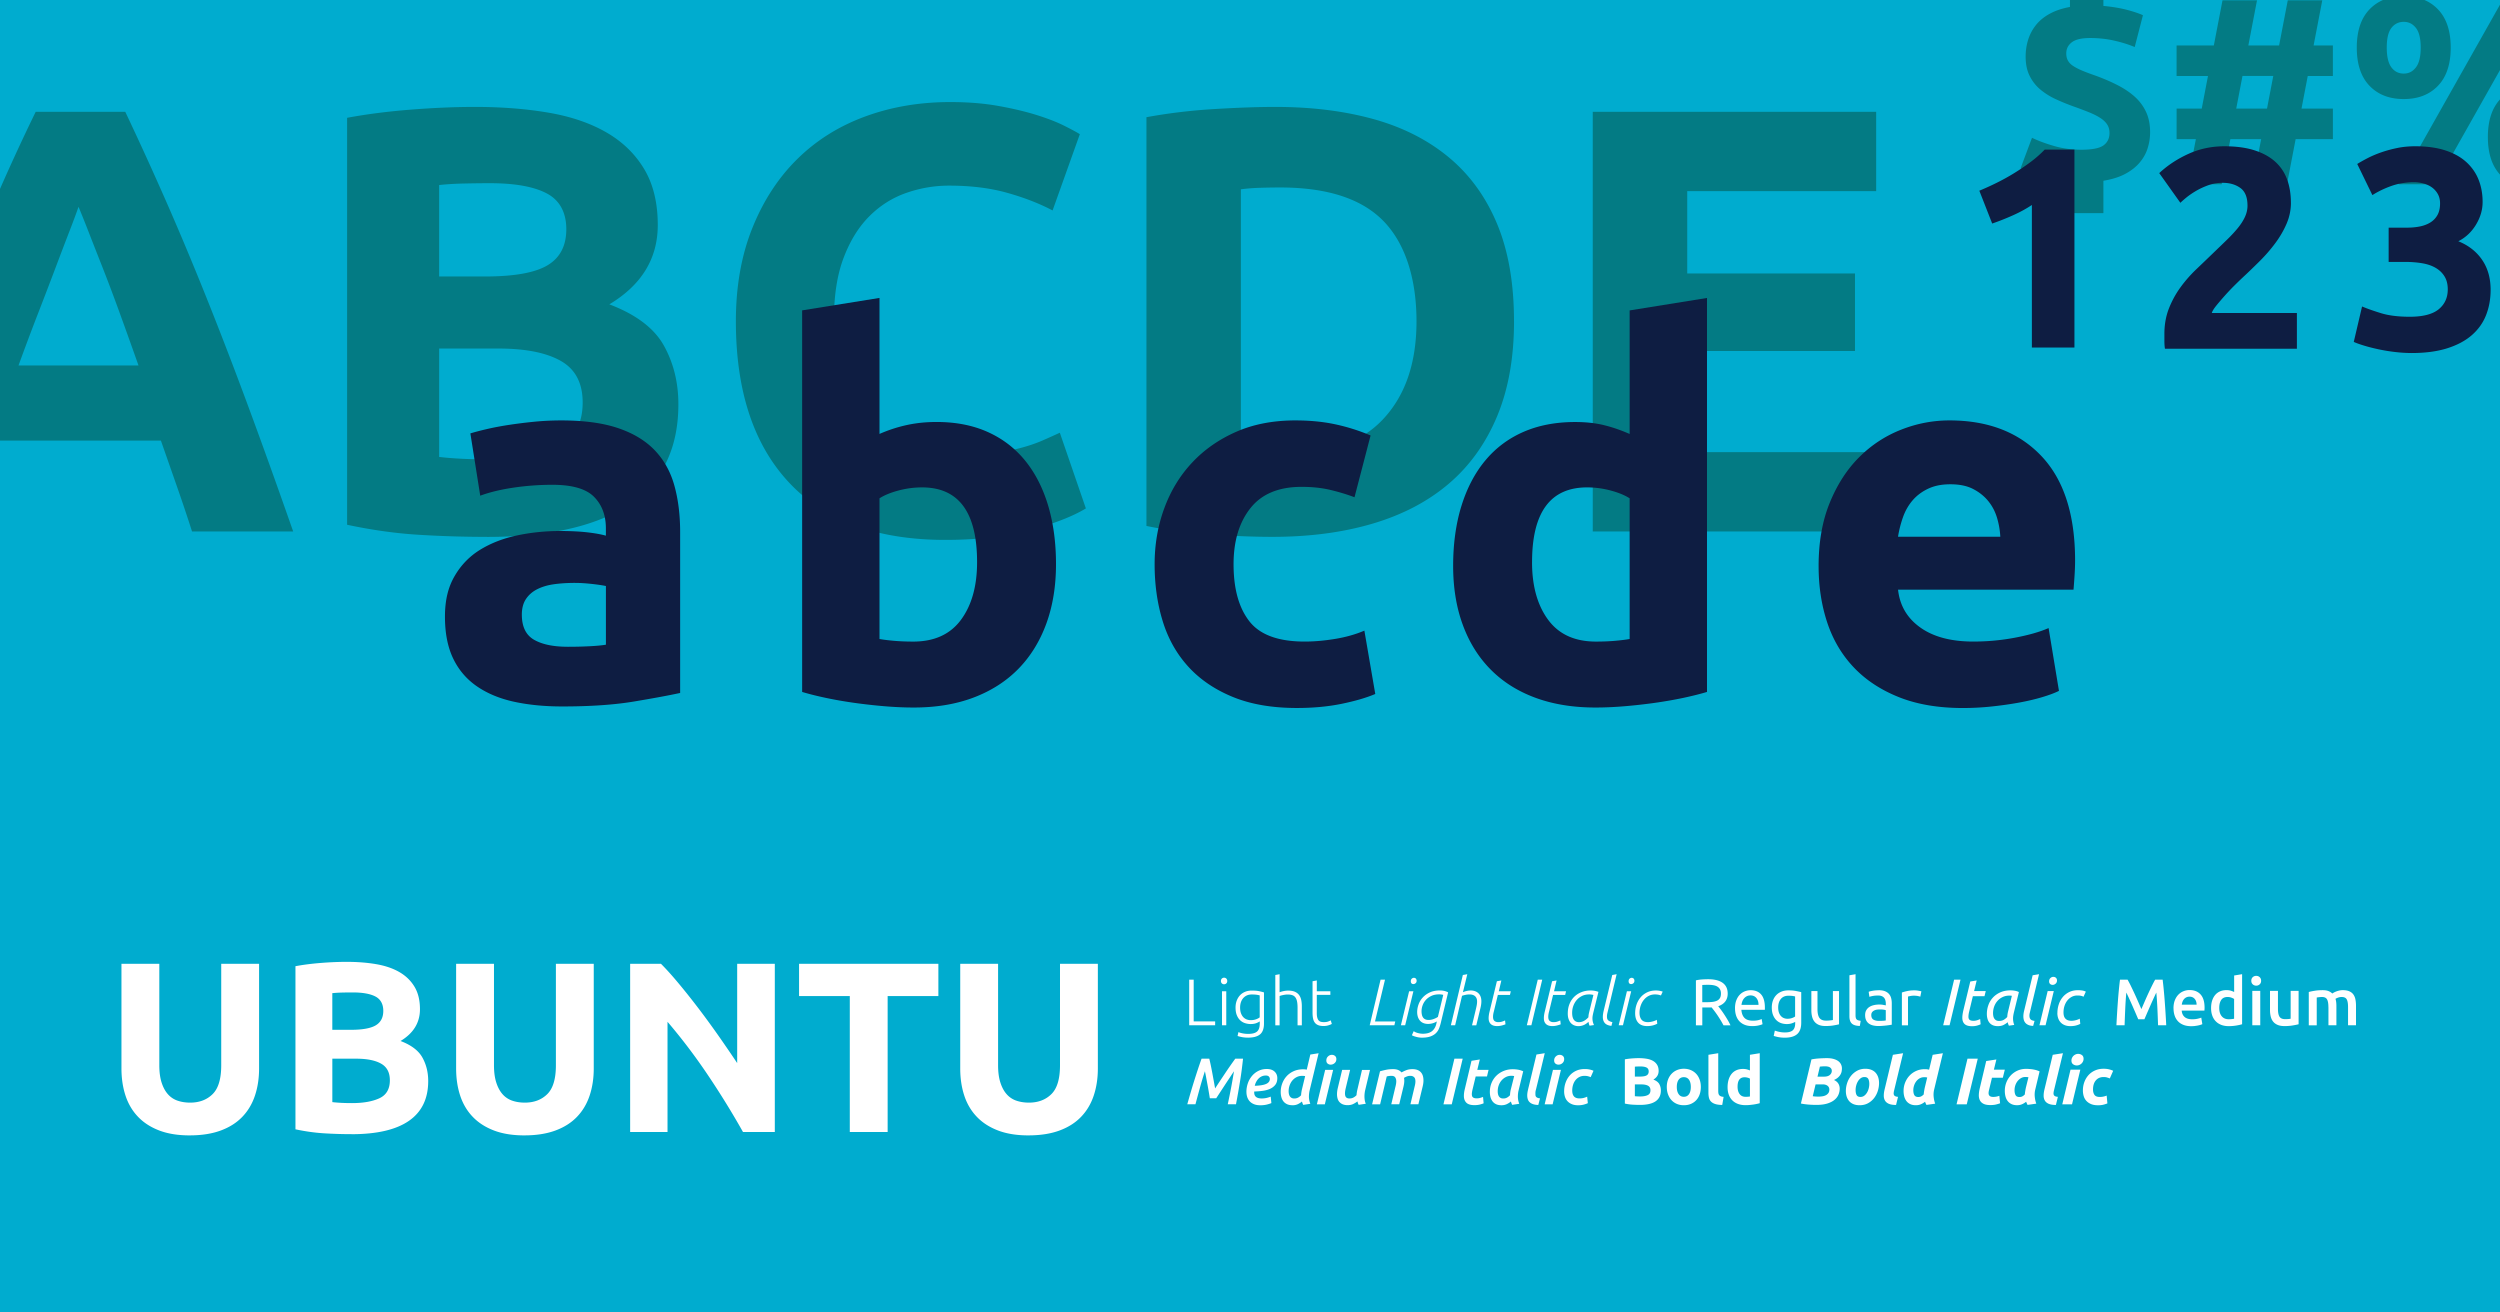
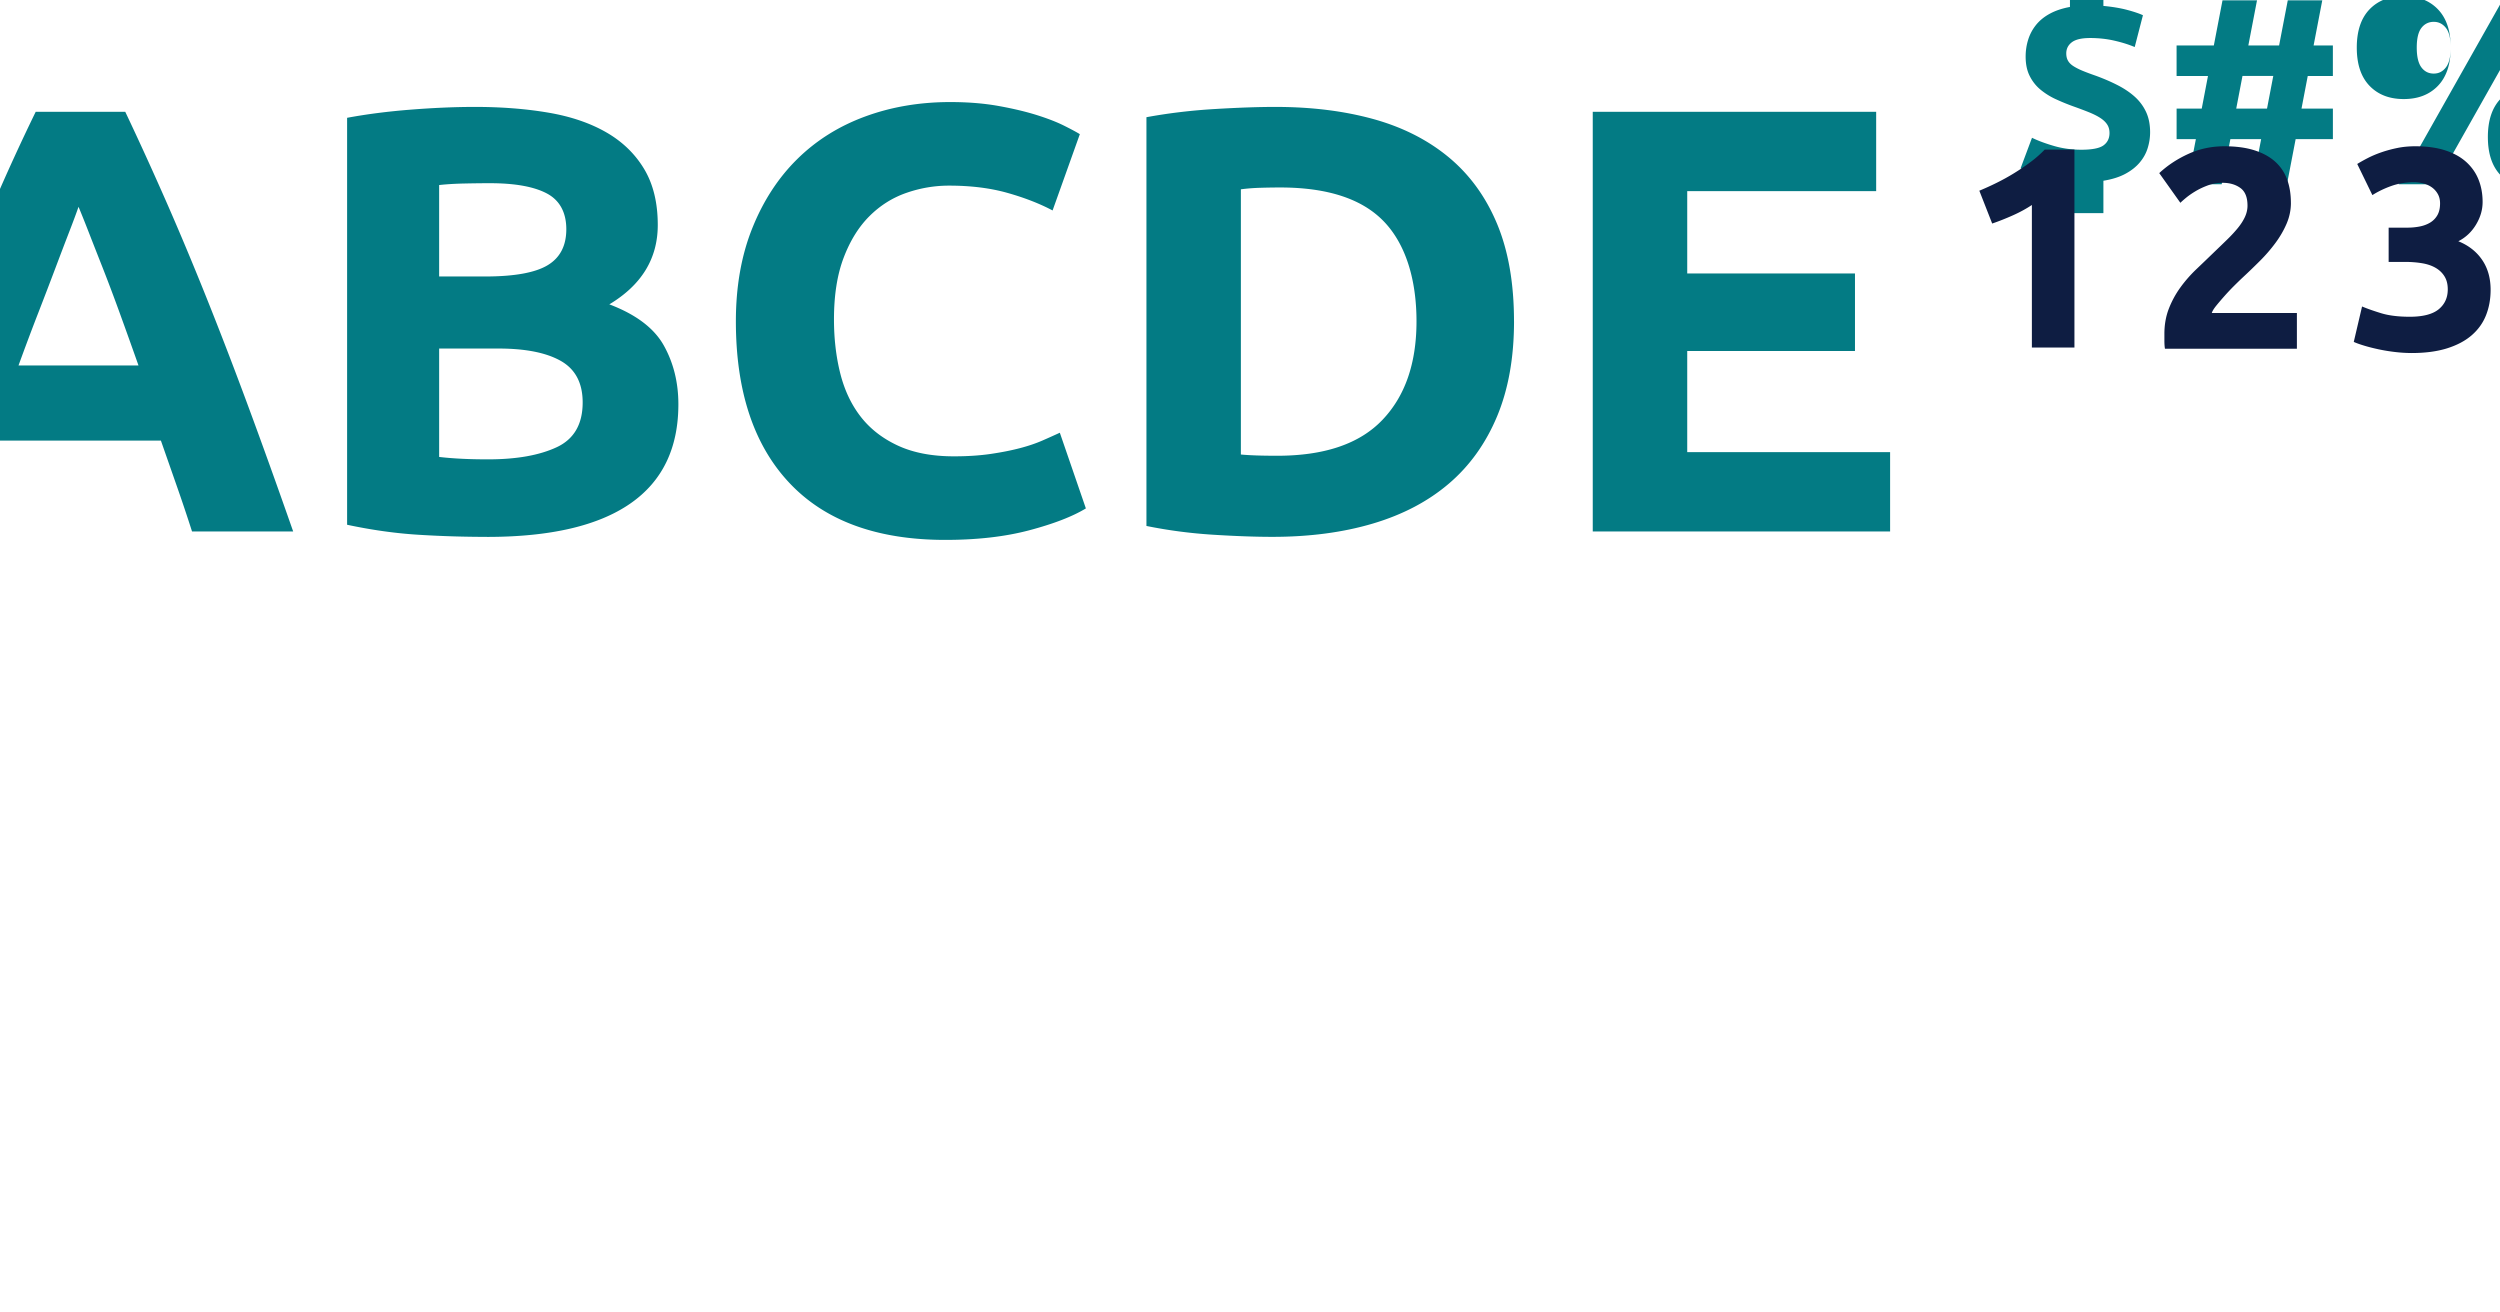
<svg xmlns="http://www.w3.org/2000/svg" viewBox="0 0 1200 630">
  <defs>
    <style>.cls-1{fill:#0e1d42}.cls-3{fill:#fff}.cls-4{mix-blend-mode:color-dodge}.cls-6{fill:#037b84}</style>
  </defs>
  <g style="isolation:isolate">
    <g id="Camada_1" data-name="Camada 1">
-       <path d="M0 0h1200v630H0z" style="fill:#00accf" />
      <path d="M91.03 544.99c-5.67 0-10.56-.8-14.68-2.39-4.12-1.59-7.51-3.8-10.19-6.64-2.68-2.83-4.66-6.21-5.94-10.14-1.28-3.92-1.92-8.25-1.92-12.99v-50.21h18.17v48.7c0 3.26.37 6.04 1.11 8.33.74 2.29 1.75 4.16 3.03 5.59a10.74 10.74 0 0 0 4.66 3.09c1.82.62 3.82.93 6 .93 4.43 0 8.02-1.36 10.78-4.08 2.76-2.72 4.14-7.34 4.14-13.86v-48.7h18.17v50.21c0 4.74-.66 9.09-1.98 13.05-1.32 3.96-3.34 7.36-6.06 10.19-2.72 2.84-6.17 5.03-10.37 6.58-4.19 1.55-9.17 2.33-14.91 2.33Zm77.7-.59c-4.43 0-8.84-.14-13.22-.41-4.39-.27-8.95-.91-13.69-1.92v-78.29c3.73-.7 7.81-1.22 12.23-1.57s8.54-.52 12.35-.52c5.13 0 9.84.37 14.16 1.11 4.31.74 8.02 2 11.12 3.79 3.11 1.79 5.53 4.14 7.28 7.05s2.62 6.51 2.62 10.78c0 6.45-3.11 11.53-9.32 15.26 5.12 1.94 8.62 4.58 10.48 7.92 1.87 3.34 2.8 7.11 2.8 11.3 0 8.47-3.09 14.84-9.26 19.11s-15.36 6.41-27.55 6.41Zm-9.21-50.09h8.85c5.59 0 9.59-.72 12-2.16 2.41-1.44 3.61-3.75 3.61-6.93s-1.24-5.55-3.73-6.87c-2.49-1.32-6.13-1.98-10.95-1.98-1.55 0-3.22.02-5.01.06-1.79.04-3.38.14-4.78.29v17.59Zm0 13.86v20.85c1.32.16 2.76.27 4.31.35 1.55.08 3.26.12 5.13.12 5.43 0 9.82-.78 13.16-2.33s5.01-4.43 5.01-8.62c0-3.73-1.4-6.39-4.2-7.98-2.79-1.59-6.8-2.39-12-2.39h-11.42Zm92.15 36.82c-5.67 0-10.56-.8-14.68-2.39-4.12-1.59-7.51-3.8-10.19-6.64-2.68-2.83-4.66-6.21-5.94-10.14-1.28-3.92-1.92-8.25-1.92-12.99v-50.21h18.17v48.7c0 3.26.37 6.04 1.11 8.33.74 2.29 1.75 4.16 3.03 5.59a10.74 10.74 0 0 0 4.66 3.09c1.82.62 3.82.93 6 .93 4.43 0 8.02-1.36 10.78-4.08 2.76-2.72 4.14-7.34 4.14-13.86v-48.7H285v50.21c0 4.74-.66 9.09-1.98 13.05-1.32 3.96-3.34 7.36-6.06 10.19-2.72 2.84-6.17 5.03-10.37 6.58-4.19 1.55-9.17 2.33-14.91 2.33Zm104.97-1.63c-5.2-9.24-10.83-18.37-16.89-27.38-6.06-9.01-12.5-17.51-19.34-25.51v52.89h-17.94v-80.73h14.8c2.56 2.56 5.4 5.71 8.5 9.44 3.11 3.73 6.27 7.71 9.5 11.94 3.22 4.23 6.42 8.62 9.61 13.16 3.18 4.54 6.17 8.91 8.97 13.11v-47.65h18.06v80.73h-15.26Zm93.78-80.74v15.49h-24.35v65.24H407.9v-65.24h-24.35v-15.49h66.87Zm43.22 82.37c-5.67 0-10.56-.8-14.68-2.39-4.12-1.59-7.51-3.8-10.19-6.64-2.68-2.83-4.66-6.21-5.94-10.14-1.28-3.92-1.92-8.25-1.92-12.99v-50.21h18.17v48.7c0 3.26.37 6.04 1.11 8.33.74 2.29 1.75 4.16 3.03 5.59a10.74 10.74 0 0 0 4.66 3.09c1.82.62 3.82.93 6 .93 4.43 0 8.02-1.36 10.78-4.08 2.76-2.72 4.14-7.34 4.14-13.86v-48.7h18.17v50.21c0 4.74-.66 9.09-1.98 13.05-1.32 3.96-3.34 7.36-6.06 10.19-2.72 2.84-6.17 5.03-10.37 6.58-4.19 1.55-9.17 2.33-14.91 2.33Z" class="cls-3" />
      <path d="M92.17 255.08c-2.24-7-4.65-14.19-7.23-21.56-2.58-7.38-5.15-14.72-7.71-22.04H-1.44c-2.54 7.35-5.1 14.71-7.65 22.1-2.56 7.38-4.94 14.56-7.14 21.51h-47.09c7.58-21.7 14.77-41.76 21.57-60.17 6.8-18.41 13.46-35.75 19.97-52.03s12.93-31.73 19.24-46.36a1030.35 1030.35 0 0 1 19.68-42.87h42.98c6.62 13.95 13.14 28.25 19.57 42.87 6.42 14.63 12.9 30.08 19.42 46.36 6.52 16.28 13.19 33.62 20 52.03 6.81 18.41 14.02 38.47 21.61 60.17H92.15ZM37.69 99.28c-1.01 2.92-2.49 6.91-4.44 11.94-1.95 5.04-4.16 10.85-6.65 17.45s-5.27 13.87-8.35 21.8c-3.08 7.93-6.2 16.26-9.37 24.96h57.6c-3.08-8.73-6.07-17.08-8.96-25.04s-5.64-15.24-8.23-21.84c-2.6-6.6-4.88-12.41-6.84-17.44-1.96-5.03-3.55-8.97-4.75-11.83ZM233.75 257.7c-11.05 0-22.05-.34-32.99-1.02-10.95-.68-22.34-2.28-34.15-4.8V56.55c9.3-1.74 19.48-3.05 30.52-3.92 11.05-.87 21.31-1.31 30.81-1.31 12.79 0 24.56.92 35.32 2.76 10.76 1.84 20.01 4.99 27.76 9.45 7.75 4.46 13.81 10.32 18.17 17.59 4.36 7.27 6.54 16.23 6.54 26.89 0 16.09-7.75 28.78-23.25 38.08 12.79 4.85 21.51 11.44 26.16 19.77 4.65 8.33 6.98 17.73 6.98 28.2 0 21.12-7.7 37.02-23.11 47.67-15.41 10.66-38.32 15.99-68.74 15.99Zm-22.96-124.99h22.09c13.95 0 23.93-1.79 29.94-5.38 6-3.58 9.01-9.35 9.01-17.3s-3.1-13.85-9.3-17.15c-6.2-3.29-15.31-4.94-27.32-4.94-3.88 0-8.04.05-12.5.15-4.46.1-8.43.34-11.92.73v43.89Zm0 34.59v52.03c3.29.39 6.88.68 10.75.87 3.87.2 8.14.29 12.79.29 13.56 0 24.51-1.93 32.85-5.81 8.33-3.87 12.5-11.05 12.5-21.51 0-9.3-3.49-15.94-10.46-19.91-6.98-3.97-16.96-5.96-29.94-5.96h-28.49Zm243 91.85c-32.75 0-57.7-9.11-74.85-27.32-17.15-18.21-25.72-44.08-25.72-77.61 0-16.66 2.62-31.54 7.85-44.62 5.23-13.08 12.4-24.13 21.51-33.14 9.11-9.01 19.96-15.84 32.56-20.49 12.59-4.65 26.26-6.98 40.98-6.98 8.53 0 16.28.63 23.25 1.89 6.98 1.26 13.08 2.72 18.31 4.36 5.23 1.65 9.59 3.34 13.08 5.09 3.49 1.74 6 3.1 7.56 4.07l-13.08 36.62c-6.2-3.29-13.42-6.1-21.66-8.43S466 89.1 455.53 89.1c-6.98 0-13.81 1.16-20.49 3.49-6.69 2.33-12.6 6.06-17.73 11.19-5.14 5.14-9.26 11.77-12.35 19.91-3.1 8.14-4.65 18.02-4.65 29.65 0 9.3 1.02 17.98 3.05 26.02 2.04 8.04 5.33 14.97 9.88 20.78 4.55 5.81 10.51 10.42 17.88 13.81 7.36 3.39 16.28 5.09 26.74 5.09 6.59 0 12.5-.39 17.73-1.16 5.23-.77 9.88-1.69 13.95-2.76 4.07-1.06 7.65-2.28 10.75-3.63 3.1-1.35 5.91-2.62 8.43-3.78l12.5 36.33c-6.39 3.88-15.41 7.37-27.03 10.46-11.63 3.1-25.1 4.65-40.4 4.65Zm272.94-104.93c0 17.44-2.72 32.66-8.14 45.64-5.43 12.98-13.13 23.74-23.11 32.26-9.98 8.53-22.14 14.92-36.48 19.18-14.34 4.26-30.43 6.39-48.25 6.39-8.14 0-17.64-.34-28.49-1.02-10.85-.68-21.51-2.08-31.97-4.21V56.26c10.46-1.93 21.36-3.24 32.7-3.92 11.34-.68 21.07-1.02 29.21-1.02 17.25 0 32.89 1.94 46.94 5.81 14.05 3.88 26.11 9.98 36.19 18.31 10.07 8.33 17.83 18.99 23.25 31.97 5.42 12.98 8.14 28.59 8.14 46.8Zm-131.1 63.95c2.13.2 4.6.34 7.41.44 2.81.1 6.15.15 10.03.15 22.67 0 39.48-5.71 50.43-17.15 10.95-11.43 16.42-27.22 16.42-47.38s-5.23-37.11-15.7-47.96c-10.46-10.85-27.03-16.28-49.71-16.28-3.1 0-6.3.05-9.59.15-3.3.1-6.39.34-9.3.73v127.31Zm168.89 36.91V53.65h136.04v38.08h-90.69v39.53h80.52v37.21h-80.52v48.54h97.38v38.08H764.53Z" class="cls-6" />
      <g class="cls-4">
-         <path d="M269.41 201.8c10.96 0 20.1 1.25 27.41 3.74 7.31 2.49 13.16 6.07 17.57 10.71 4.4 4.65 7.51 10.3 9.34 16.94 1.83 6.65 2.74 14.04 2.74 22.18v77.25c-5.32 1.16-12.71 2.53-22.18 4.11-9.47 1.58-20.93 2.37-34.39 2.37-8.47 0-16.16-.75-23.05-2.24-6.9-1.5-12.83-3.94-17.82-7.35-4.98-3.4-8.81-7.85-11.46-13.33-2.66-5.48-3.99-12.21-3.99-20.18s1.53-14.12 4.61-19.44c3.07-5.31 7.18-9.55 12.33-12.71 5.15-3.15 11.05-5.44 17.69-6.85 6.64-1.41 13.54-2.12 20.68-2.12 4.82 0 9.1.21 12.83.62 3.74.42 6.77.96 9.1 1.62v-3.49c0-6.31-1.91-11.38-5.73-15.2-3.82-3.82-10.47-5.73-19.94-5.73-6.31 0-12.54.46-18.69 1.37-6.15.91-11.46 2.2-15.95 3.86l-4.73-29.9c2.16-.66 4.86-1.37 8.1-2.12s6.77-1.41 10.59-1.99c3.82-.58 7.85-1.08 12.08-1.5 4.24-.41 8.51-.62 12.83-.62Zm2.99 108.65c3.65 0 7.14-.08 10.47-.25 3.32-.16 5.98-.41 7.97-.75v-28.16c-1.5-.33-3.74-.66-6.73-1-2.99-.33-5.73-.5-8.22-.5-3.49 0-6.77.21-9.84.62-3.08.42-5.77 1.21-8.1 2.37-2.33 1.16-4.15 2.74-5.48 4.73-1.33 1.99-1.99 4.49-1.99 7.48 0 5.82 1.95 9.84 5.86 12.09 3.9 2.24 9.26 3.36 16.07 3.36Zm234.48-39.62c0 10.47-1.54 19.93-4.61 28.41-3.08 8.47-7.52 15.7-13.33 21.68-5.82 5.98-12.96 10.59-21.43 13.83-8.47 3.24-18.11 4.86-28.91 4.86-4.49 0-9.18-.21-14.08-.62-4.9-.42-9.72-.96-14.45-1.62-4.73-.67-9.26-1.45-13.58-2.37-4.32-.91-8.14-1.87-11.46-2.87V148.98l37.13-5.98v65.29a69.45 69.45 0 0 1 12.96-4.24c4.49-1 9.3-1.5 14.45-1.5 9.3 0 17.52 1.62 24.67 4.86 7.14 3.24 13.12 7.85 17.94 13.83 4.82 5.98 8.47 13.17 10.96 21.55 2.49 8.39 3.74 17.73 3.74 28.03Zm-37.88-1c0-23.92-8.81-35.88-26.41-35.88-3.82 0-7.6.5-11.34 1.5s-6.77 2.24-9.09 3.74v67.53c1.83.33 4.15.62 6.98.87 2.82.25 5.9.37 9.22.37 10.13 0 17.77-3.49 22.92-10.47 5.15-6.98 7.72-16.2 7.72-27.66Zm85.22 1c0-9.47 1.53-18.4 4.61-26.79 3.07-8.39 7.51-15.7 13.33-21.93 5.81-6.23 12.87-11.17 21.18-14.83 8.3-3.65 17.77-5.48 28.41-5.48 6.98 0 13.37.62 19.19 1.87a93.4 93.4 0 0 1 16.94 5.36l-7.72 29.65c-3.49-1.33-7.31-2.49-11.46-3.49-4.15-1-8.81-1.5-13.95-1.5-10.96 0-19.15 3.41-24.54 10.22-5.4 6.81-8.1 15.78-8.1 26.91 0 11.8 2.53 20.93 7.6 27.41s13.91 9.72 26.54 9.72c4.49 0 9.3-.41 14.45-1.25 5.15-.83 9.88-2.16 14.2-3.99l5.23 30.4c-4.32 1.83-9.72 3.4-16.2 4.73-6.48 1.33-13.62 1.99-21.43 1.99-11.96 0-22.26-1.79-30.9-5.36-8.64-3.57-15.74-8.43-21.31-14.58-5.57-6.14-9.64-13.41-12.21-21.8-2.58-8.39-3.86-17.48-3.86-27.29Zm265.14 61.3c-3.33 1-7.14 1.95-11.46 2.87-4.32.91-8.85 1.7-13.58 2.37-4.73.66-9.55 1.2-14.45 1.62-4.9.41-9.59.62-14.08.62-10.8 0-20.43-1.58-28.91-4.73s-15.62-7.68-21.43-13.58c-5.82-5.89-10.26-13.04-13.33-21.43-3.08-8.39-4.61-17.82-4.61-28.28s1.33-20.22 3.99-28.78c2.66-8.55 6.48-15.82 11.46-21.8s11.09-10.55 18.32-13.71c7.23-3.15 15.49-4.73 24.79-4.73 5.15 0 9.76.5 13.83 1.5s8.18 2.41 12.33 4.24V149l37.13-5.98v189.13Zm-83.98-62.3c0 11.46 2.57 20.68 7.72 27.66s12.79 10.47 22.93 10.47c3.32 0 6.39-.12 9.22-.37 2.82-.25 5.15-.54 6.98-.87v-67.53c-2.33-1.5-5.36-2.74-9.09-3.74-3.74-1-7.52-1.5-11.34-1.5-17.61 0-26.41 11.96-26.41 35.88Zm137.55 2c0-11.63 1.78-21.8 5.36-30.53 3.57-8.72 8.26-15.99 14.08-21.8 5.81-5.81 12.5-10.22 20.06-13.21 7.56-2.99 15.32-4.49 23.3-4.49 18.6 0 33.3 5.69 44.11 17.07 10.8 11.38 16.2 28.12 16.2 50.21 0 2.16-.09 4.53-.25 7.1-.17 2.58-.33 4.86-.5 6.85h-84.23c.83 7.64 4.4 13.71 10.71 18.19 6.31 4.49 14.78 6.73 25.42 6.73 6.81 0 13.5-.62 20.06-1.87 6.56-1.25 11.92-2.78 16.07-4.61l4.98 30.15c-1.99 1-4.65 1.99-7.97 2.99-3.33 1-7.02 1.87-11.09 2.62s-8.43 1.37-13.08 1.87-9.31.75-13.95.75c-11.8 0-22.05-1.74-30.77-5.23-8.72-3.49-15.95-8.26-21.68-14.33-5.73-6.06-9.97-13.25-12.71-21.55s-4.11-17.28-4.11-26.91Zm87.22-14.21c-.17-3.15-.71-6.23-1.62-9.22-.91-2.99-2.33-5.65-4.24-7.97-1.91-2.32-4.32-4.24-7.23-5.73-2.91-1.5-6.52-2.24-10.84-2.24s-7.72.71-10.71 2.12c-2.99 1.41-5.48 3.28-7.48 5.61-1.99 2.33-3.53 5.03-4.61 8.1a53.526 53.526 0 0 0-2.37 9.34h49.09Z" class="cls-1" />
-       </g>
-       <path d="M993.57 87.16c-6.2-.51-11.23-1.46-15.09-2.87-3.87-1.4-6.73-2.57-8.6-3.5l5.48-14.65c2.97 1.44 6.52 2.76 10.64 3.95 4.12 1.19 8.47 1.78 13.05 1.78 5.18 0 8.72-.7 10.64-2.1 1.91-1.4 2.87-3.38 2.87-5.92 0-1.61-.38-2.99-1.15-4.14-.76-1.15-1.87-2.19-3.31-3.12-1.44-.93-3.27-1.85-5.48-2.74-2.21-.89-4.76-1.85-7.64-2.87-2.8-1.02-5.54-2.14-8.22-3.38a33.476 33.476 0 0 1-7.26-4.52c-2.17-1.78-3.91-3.97-5.22-6.56-1.32-2.59-1.97-5.71-1.97-9.36 0-2.8.4-5.5 1.21-8.09.81-2.59 2.06-4.95 3.76-7.07 1.7-2.12 3.9-3.93 6.62-5.41s5.94-2.57 9.68-3.25v-13.76h16.05V2.84c4.41.43 8.22 1.06 11.4 1.91 3.18.85 5.71 1.7 7.58 2.55l-3.95 15.28c-2.8-1.19-6.05-2.21-9.74-3.06-3.69-.85-7.58-1.27-11.65-1.27s-7 .68-8.79 2.04c-1.78 1.36-2.67 3.14-2.67 5.35 0 1.36.27 2.53.83 3.5.55.98 1.42 1.85 2.61 2.61 1.19.76 2.65 1.51 4.39 2.23 1.74.72 3.84 1.51 6.3 2.36 3.74 1.36 7.2 2.85 10.38 4.47 3.18 1.62 5.94 3.46 8.28 5.54 2.33 2.08 4.16 4.52 5.48 7.32 1.32 2.8 1.97 6.07 1.97 9.8 0 2.55-.38 5.07-1.15 7.57-.76 2.5-2.04 4.82-3.82 6.94-1.78 2.12-4.1 3.95-6.94 5.47-2.85 1.53-6.35 2.63-10.51 3.31v15.54h-16.05V87.14Zm85.63-65.34h14.77l4.16-21.65h16.56l-4.16 21.65h9.25v14.65h-12.06l-3 15.67h15.07v14.65h-17.88l-4.16 21.65h-16.56l4.16-21.65h-14.77l-4.16 21.65h-16.56l4.16-21.65h-9.25V52.14h12.06l3-15.67h-15.07V21.82h17.88L1066.8.17h16.56l-4.16 21.65Zm-5.81 30.31h14.78l3-15.67h-14.78l-3 15.67Zm102.95-29.29c0 7.98-2.04 14.1-6.11 18.34-4.08 4.25-9.55 6.37-16.43 6.37s-12.35-2.12-16.43-6.37c-4.08-4.24-6.11-10.36-6.11-18.34s2.04-14.09 6.11-18.34c4.08-4.24 9.55-6.37 16.43-6.37s12.35 2.12 16.43 6.37 6.11 10.36 6.11 18.34Zm-14.4 0c0-4.33-.76-7.47-2.29-9.43-1.53-1.95-3.48-2.93-5.86-2.93s-4.44.98-5.92 2.93c-1.49 1.95-2.23 5.09-2.23 9.43s.74 7.49 2.23 9.49 3.46 2.99 5.92 2.99 4.33-1 5.86-2.99c1.53-1.99 2.29-5.16 2.29-9.49ZM1201.17.17h17.7l-49.8 88.27h-17.7l49.8-88.27Zm38.09 65.59c0 7.98-2.04 14.1-6.11 18.34-4.08 4.25-9.55 6.37-16.43 6.37s-12.35-2.12-16.43-6.37c-4.08-4.24-6.11-10.36-6.11-18.34s2.04-14.09 6.11-18.34c4.08-4.24 9.55-6.37 16.43-6.37s12.35 2.12 16.43 6.37 6.11 10.36 6.11 18.34Zm-14.4 0c0-4.33-.76-7.47-2.29-9.43-1.53-1.95-3.48-2.93-5.86-2.93s-4.44.98-5.92 2.93c-1.49 1.95-2.23 5.09-2.23 9.43s.74 7.49 2.23 9.49c1.48 2 3.46 2.99 5.92 2.99s4.33-1 5.86-2.99c1.53-1.99 2.29-5.16 2.29-9.49Z" class="cls-6" />
+         </g>
+       <path d="M993.57 87.16c-6.2-.51-11.23-1.46-15.09-2.87-3.87-1.4-6.73-2.57-8.6-3.5l5.48-14.65c2.97 1.44 6.52 2.76 10.64 3.95 4.12 1.19 8.47 1.78 13.05 1.78 5.18 0 8.72-.7 10.64-2.1 1.91-1.4 2.87-3.38 2.87-5.92 0-1.61-.38-2.99-1.15-4.14-.76-1.15-1.87-2.19-3.31-3.12-1.44-.93-3.27-1.85-5.48-2.74-2.21-.89-4.76-1.85-7.64-2.87-2.8-1.02-5.54-2.14-8.22-3.38a33.476 33.476 0 0 1-7.26-4.52c-2.17-1.78-3.91-3.97-5.22-6.56-1.32-2.59-1.97-5.71-1.97-9.36 0-2.8.4-5.5 1.21-8.09.81-2.59 2.06-4.95 3.76-7.07 1.7-2.12 3.9-3.93 6.62-5.41s5.94-2.57 9.68-3.25v-13.76h16.05V2.84c4.41.43 8.22 1.06 11.4 1.91 3.18.85 5.71 1.7 7.58 2.55l-3.95 15.28c-2.8-1.19-6.05-2.21-9.74-3.06-3.69-.85-7.58-1.27-11.65-1.27s-7 .68-8.79 2.04c-1.78 1.36-2.67 3.14-2.67 5.35 0 1.36.27 2.53.83 3.5.55.98 1.42 1.85 2.61 2.61 1.19.76 2.65 1.51 4.39 2.23 1.74.72 3.84 1.51 6.3 2.36 3.74 1.36 7.2 2.85 10.38 4.47 3.18 1.62 5.94 3.46 8.28 5.54 2.33 2.08 4.16 4.52 5.48 7.32 1.32 2.8 1.97 6.07 1.97 9.8 0 2.55-.38 5.07-1.15 7.57-.76 2.5-2.04 4.82-3.82 6.94-1.78 2.12-4.1 3.95-6.94 5.47-2.85 1.53-6.35 2.63-10.51 3.31v15.54h-16.05V87.14Zm85.63-65.34h14.77l4.16-21.65h16.56l-4.16 21.65h9.25v14.65h-12.06l-3 15.67h15.07v14.65h-17.88l-4.16 21.65h-16.56l4.16-21.65h-14.77l-4.16 21.65h-16.56l4.16-21.65h-9.25V52.14h12.06l3-15.67h-15.07V21.82h17.88L1066.8.17h16.56l-4.16 21.65Zm-5.81 30.31h14.78l3-15.67h-14.78l-3 15.67Zm102.95-29.29c0 7.98-2.04 14.1-6.11 18.34-4.08 4.25-9.55 6.37-16.43 6.37s-12.35-2.12-16.43-6.37c-4.08-4.24-6.11-10.36-6.11-18.34s2.04-14.09 6.11-18.34c4.08-4.24 9.55-6.37 16.43-6.37s12.35 2.12 16.43 6.37 6.11 10.36 6.11 18.34Zc0-4.33-.76-7.47-2.29-9.43-1.53-1.95-3.48-2.93-5.86-2.93s-4.44.98-5.92 2.93c-1.49 1.95-2.23 5.09-2.23 9.43s.74 7.49 2.23 9.49 3.46 2.99 5.92 2.99 4.33-1 5.86-2.99c1.53-1.99 2.29-5.16 2.29-9.49ZM1201.17.17h17.7l-49.8 88.27h-17.7l49.8-88.27Zm38.09 65.59c0 7.98-2.04 14.1-6.11 18.34-4.08 4.25-9.55 6.37-16.43 6.37s-12.35-2.12-16.43-6.37c-4.08-4.24-6.11-10.36-6.11-18.34s2.04-14.09 6.11-18.34c4.08-4.24 9.55-6.37 16.43-6.37s12.35 2.12 16.43 6.37 6.11 10.36 6.11 18.34Zm-14.4 0c0-4.33-.76-7.47-2.29-9.43-1.53-1.95-3.48-2.93-5.86-2.93s-4.44.98-5.92 2.93c-1.49 1.95-2.23 5.09-2.23 9.43s.74 7.49 2.23 9.49c1.48 2 3.46 2.99 5.92 2.99s4.33-1 5.86-2.99c1.53-1.99 2.29-5.16 2.29-9.49Z" class="cls-6" />
      <g class="cls-4">
        <path d="M950.08 91.54c2.65-1.1 5.42-2.35 8.29-3.77 2.88-1.42 5.69-2.97 8.43-4.66 2.74-1.69 5.37-3.47 7.88-5.35a54.92 54.92 0 0 0 6.79-5.96h14.26v95H975.3V98.39c-2.74 1.83-5.8 3.5-9.18 5-3.38 1.51-6.67 2.81-9.87 3.91l-6.17-15.76Zm149.56 5.79c0 3.47-.69 6.81-2.06 10.01s-3.15 6.28-5.35 9.25a75.518 75.518 0 0 1-7.4 8.57c-2.74 2.74-5.44 5.35-8.09 7.81-1.37 1.28-2.86 2.72-4.46 4.32s-3.13 3.22-4.59 4.87-2.77 3.18-3.91 4.59c-1.14 1.42-1.85 2.58-2.12 3.5h40.85v17.14h-63.33c-.18-1-.27-2.28-.27-3.84v-3.29c0-4.39.71-8.41 2.12-12.06 1.42-3.65 3.27-7.06 5.55-10.21 2.28-3.15 4.87-6.1 7.75-8.84s5.73-5.48 8.57-8.23c2.19-2.1 4.25-4.09 6.17-5.96s3.61-3.7 5.07-5.48c1.46-1.78 2.6-3.56 3.43-5.35.82-1.78 1.23-3.59 1.23-5.41 0-4.02-1.14-6.85-3.43-8.5-2.29-1.65-5.12-2.47-8.5-2.47-2.47 0-4.78.39-6.92 1.17-2.15.78-4.11 1.69-5.9 2.74-1.78 1.05-3.31 2.1-4.59 3.15-1.28 1.05-2.24 1.9-2.88 2.54l-10.14-14.26c4.02-3.75 8.71-6.83 14.05-9.25 5.35-2.42 11.08-3.63 17.2-3.63 5.57 0 10.37.64 14.39 1.92 4.02 1.28 7.33 3.08 9.94 5.41 2.6 2.33 4.52 5.16 5.76 8.5 1.23 3.34 1.85 7.11 1.85 11.31Zm57.85 72.12c-2.47 0-5.07-.16-7.81-.48-2.74-.32-5.39-.75-7.95-1.3-2.56-.55-4.89-1.14-6.99-1.78-2.1-.64-3.75-1.23-4.93-1.78l3.98-17c2.38 1.01 5.41 2.08 9.12 3.22 3.7 1.14 8.29 1.71 13.78 1.71 6.31 0 10.92-1.19 13.85-3.56 2.92-2.38 4.39-5.57 4.39-9.6 0-2.47-.53-4.55-1.58-6.24-1.05-1.69-2.49-3.06-4.32-4.11-1.83-1.05-4-1.78-6.51-2.19-2.51-.41-5.19-.62-8.02-.62h-7.95v-16.45h9.05c2.01 0 3.95-.18 5.83-.55 1.87-.36 3.54-.98 5-1.85a9.795 9.795 0 0 0 3.5-3.56c.87-1.51 1.3-3.4 1.3-5.69 0-1.74-.37-3.24-1.1-4.52a9.816 9.816 0 0 0-2.81-3.15c-1.14-.82-2.47-1.44-3.97-1.85-1.51-.41-3.04-.62-4.59-.62-3.93 0-7.56.6-10.9 1.78-3.34 1.19-6.37 2.65-9.12 4.39l-7.27-14.94c1.46-.91 3.17-1.87 5.14-2.88 1.96-1 4.13-1.92 6.51-2.74 2.38-.82 4.91-1.51 7.61-2.06 2.69-.55 5.55-.82 8.57-.82 5.57 0 10.4.66 14.46 1.99 4.07 1.32 7.42 3.19 10.08 5.61 2.65 2.42 4.61 5.25 5.89 8.49 1.28 3.24 1.92 6.78 1.92 10.61s-1.05 7.37-3.15 10.88c-2.1 3.51-4.93 6.18-8.5 8.01 4.94 2.01 8.75 5.01 11.45 8.99 2.7 3.98 4.04 8.76 4.04 14.34 0 4.39-.73 8.44-2.19 12.15-1.46 3.71-3.75 6.91-6.85 9.61-3.11 2.7-7.06 4.8-11.86 6.31-4.8 1.51-10.49 2.26-17.07 2.26Z" class="cls-1" />
      </g>
-       <path d="M583.27 490.28v1.86h-12.45v-21.9h2.15v20.04h10.3Zm5.81-19.41c0 .48-.15.87-.44 1.15s-.65.43-1.07.43-.78-.14-1.08-.43-.44-.67-.44-1.15.15-.87.44-1.15.65-.43 1.08-.43.78.14 1.07.43.44.67.44 1.15Zm-.47 21.27h-2.05V475.8h2.05v16.34Zm16.08-1.89c-.13.11-.32.23-.57.36-.25.14-.56.28-.93.43-.37.15-.79.27-1.26.36-.47.09-1.01.14-1.6.14-.95 0-1.86-.15-2.75-.44-.89-.29-1.66-.76-2.32-1.39-.66-.63-1.2-1.45-1.6-2.45-.4-1-.6-2.22-.6-3.65 0-1.16.18-2.23.54-3.22.36-.99.87-1.85 1.53-2.58s1.47-1.3 2.43-1.71 2.04-.62 3.24-.62c1.52 0 2.73.1 3.65.3.92.2 1.67.4 2.26.58v14.92c0 2.44-.63 4.19-1.9 5.23-1.26 1.04-3.17 1.56-5.72 1.56-1.05 0-2.01-.08-2.86-.24-.85-.16-1.58-.34-2.2-.55l.41-1.86c.51.23 1.2.43 2.07.6.87.17 1.75.25 2.64.25 1.94 0 3.34-.37 4.22-1.12.87-.75 1.31-2.03 1.31-3.84v-1.07Zm-.03-12.46c-.36-.11-.82-.21-1.39-.3s-1.38-.14-2.43-.14c-.88 0-1.67.15-2.35.46-.68.31-1.27.74-1.75 1.3-.49.56-.85 1.22-1.11 1.99-.25.77-.38 1.62-.38 2.54 0 1.07.15 2 .44 2.77.29.77.68 1.4 1.15 1.88.47.48 1.02.84 1.63 1.06.61.22 1.23.33 1.86.33.93 0 1.77-.14 2.54-.41.77-.27 1.36-.59 1.79-.95V477.8Zm7.49 14.35V468l2.05-.38v8.66c.67-.25 1.36-.45 2.05-.58.7-.14 1.39-.21 2.09-.21 1.26 0 2.32.18 3.16.54.84.36 1.52.87 2.02 1.53s.86 1.46 1.06 2.39c.2.93.3 1.95.3 3.07v9.13h-2.05v-8.47c0-1.16-.08-2.14-.24-2.94-.16-.8-.42-1.45-.79-1.96a3.04 3.04 0 0 0-1.47-1.09c-.61-.22-1.38-.33-2.31-.33-.36 0-.74.03-1.15.09s-.8.13-1.15.21c-.36.07-.68.15-.96.24-.28.08-.47.15-.55.19v14.06h-2.05Zm19.91-16.34h6.51v1.74h-6.51v8.69c0 .93.08 1.68.24 2.26.16.58.38 1.03.68 1.34.29.32.65.53 1.07.63.42.11.88.16 1.39.16.86 0 1.56-.1 2.09-.3.53-.2.94-.38 1.23-.55l.51 1.71c-.3.19-.81.41-1.55.65-.74.24-1.54.36-2.4.36-1.01 0-1.86-.13-2.54-.4s-1.23-.66-1.64-1.2c-.41-.54-.7-1.21-.87-2.01-.17-.8-.25-1.75-.25-2.84V471l2.05-.38v5.18Zm30.6-5.56h2.14l-4.8 20.07h9.71l-.41 1.83h-11.84l5.21-21.9Zm13.72 5.56h2.05l-3.95 16.34h-2.05l3.95-16.34Zm.81-4.77c0-.55.15-.96.46-1.25.3-.28.64-.43 1-.43.42 0 .75.13.98.4.23.26.35.61.35 1.03 0 .51-.17.9-.5 1.17-.34.27-.67.41-1.01.41-.42 0-.74-.12-.95-.36-.21-.24-.32-.56-.32-.96Zm1.42 23.93c.44.36 1.08.65 1.91.88.83.23 1.66.35 2.48.35 1.94 0 3.43-.44 4.47-1.33 1.04-.88 1.72-2.14 2.04-3.76l.16-.82c-.63.4-1.31.7-2.02.9-.72.2-1.43.3-2.15.3-.91 0-1.69-.15-2.36-.44-.66-.29-1.21-.7-1.63-1.22a5.35 5.35 0 0 1-.95-1.8c-.21-.68-.32-1.42-.32-2.2 0-1.2.22-2.42.65-3.65s1.1-2.35 2.01-3.35c.91-1 2.04-1.82 3.4-2.45 1.36-.63 2.98-.95 4.85-.95.76 0 1.47.08 2.15.24.67.16 1.28.38 1.8.68l-3.54 14.73c-.21.88-.49 1.75-.82 2.59a6.56 6.56 0 0 1-1.49 2.24c-.65.65-1.52 1.18-2.61 1.58-1.08.4-2.48.6-4.19.6-.34 0-.72-.03-1.14-.08-.42-.05-.85-.13-1.28-.24-.43-.11-.85-.23-1.25-.36-.4-.14-.76-.3-1.07-.49l.88-1.96Zm14.16-17.42c-.67-.17-1.33-.25-1.96-.25-1.45 0-2.71.25-3.78.76-1.06.51-1.94 1.15-2.64 1.94-.7.79-1.21 1.66-1.55 2.62-.34.96-.5 1.88-.5 2.77 0 .57.05 1.11.16 1.63.11.52.28.96.54 1.34s.6.68 1.04.9c.44.22 1.01.33 1.7.33s1.46-.13 2.22-.4c.77-.26 1.5-.62 2.19-1.06l2.57-10.59Zm5.69 14.6h-2.05l5.75-24.14 2.14-.38-2.09 8.63c1.33-.55 2.58-.82 3.76-.82.72 0 1.38.11 1.99.32.61.21 1.15.53 1.61.95.46.42.83.95 1.09 1.6.26.64.4 1.41.4 2.29 0 .55-.04 1.11-.13 1.69-.08.58-.2 1.16-.35 1.75l-1.96 8.12h-2.05l1.74-7.27c.17-.7.33-1.4.47-2.12.15-.72.22-1.4.22-2.05s-.1-1.16-.3-1.6c-.2-.43-.46-.78-.79-1.04s-.71-.45-1.15-.57c-.44-.12-.91-.17-1.39-.17-.61 0-1.23.06-1.85.19-.62.13-1.21.28-1.75.47l-3.31 14.16ZM718.51 471l2.14-.38-1.22 5.18h5.76l-.41 1.77h-5.81l-1.93 8c-.11.38-.2.79-.27 1.22-.07.43-.11.86-.11 1.28 0 .95.23 1.61.7 1.99.46.38 1.05.57 1.75.57s1.26-.07 1.76-.22 1.02-.35 1.57-.6l.19 1.86c-.57.23-1.21.43-1.92.6-.71.17-1.41.25-2.11.25-.55 0-1.07-.06-1.55-.19-.49-.13-.91-.34-1.28-.63s-.67-.68-.89-1.17c-.22-.48-.33-1.1-.33-1.83 0-.91.15-1.95.44-3.13L718.5 471Zm19.62-.76h2.14l-5.21 21.9h-2.18l5.25-21.9Zm6.89.76 2.14-.38-1.22 5.18h5.76l-.41 1.77h-5.81l-1.93 8c-.11.38-.2.79-.27 1.22-.07.43-.11.86-.11 1.28 0 .95.23 1.61.7 1.99.46.38 1.05.57 1.75.57s1.26-.07 1.76-.22 1.02-.35 1.57-.6l.19 1.86c-.57.23-1.21.43-1.92.6-.71.17-1.41.25-2.11.25-.55 0-1.07-.06-1.55-.19-.49-.13-.91-.34-1.28-.63s-.67-.68-.89-1.17c-.22-.48-.33-1.1-.33-1.83 0-.91.15-1.95.44-3.13l3.51-14.57Zm17.99 21.33a4.39 4.39 0 0 1-.33-.87c-.09-.33-.16-.66-.2-1-.74.72-1.51 1.24-2.33 1.58-.81.34-1.65.51-2.52.51-.68 0-1.32-.12-1.93-.35s-1.15-.59-1.62-1.07c-.46-.48-.84-1.11-1.12-1.88-.29-.77-.43-1.68-.43-2.73 0-1.69.27-3.21.82-4.58.55-1.37 1.31-2.53 2.29-3.49.98-.96 2.14-1.7 3.48-2.23 1.34-.53 2.8-.79 4.38-.79 1.31 0 2.56.22 3.76.66l-2.43 9.83c-.13.53-.23 1.02-.32 1.49a7.514 7.514 0 0 0 .03 2.94c.11.5.29 1.06.57 1.67l-2.11.32Zm1.83-14.76c-.38-.08-.73-.15-1.04-.19-.32-.04-.64-.06-.98-.06-1.31 0-2.47.25-3.48.76-1.01.51-1.87 1.17-2.56 1.99-.7.82-1.23 1.76-1.6 2.81a9.645 9.645 0 0 0-.55 3.22c0 .86.08 1.59.25 2.16.17.58.4 1.04.7 1.39s.64.6 1.03.76c.39.16.81.24 1.25.24.87 0 1.68-.21 2.44-.62.76-.41 1.48-1 2.15-1.75 0-.57.08-1.22.25-1.96.17-.74.33-1.4.47-1.99l1.67-6.76Zm9.04-9.57 2.11-.38-3.92 16.47c-.17.72-.33 1.4-.49 2.04-.16.64-.24 1.24-.24 1.79 0 .34.03.65.09.93s.19.54.38.76c.19.22.46.42.8.58.35.17.79.32 1.34.44l-.47 1.8c-1.53-.19-2.6-.66-3.21-1.41-.61-.75-.91-1.69-.91-2.83 0-.51.04-1.04.13-1.6.08-.56.2-1.14.35-1.75l4.04-16.84Zm7.04 7.8h2.05l-3.95 16.34h-2.05l3.95-16.34Zm.81-4.77c0-.55.15-.96.46-1.25.3-.28.64-.43 1-.43.42 0 .75.13.98.4.23.26.35.61.35 1.03 0 .51-.17.9-.5 1.17-.34.27-.67.41-1.01.41-.42 0-.74-.12-.95-.36-.21-.24-.32-.56-.32-.96Zm13.78 20.32c-.42.27-1.07.54-1.94.79-.88.25-1.85.38-2.92.38-1.92 0-3.36-.55-4.33-1.64-.97-1.1-1.45-2.6-1.45-4.52 0-1.43.22-2.81.66-4.12.44-1.32 1.09-2.48 1.94-3.49.85-1.01 1.9-1.82 3.14-2.42 1.24-.6 2.66-.9 4.24-.9 1.09 0 2.18.18 3.25.54l-.85 1.86c-.48-.19-.96-.32-1.44-.4a9.38 9.38 0 0 0-1.38-.11c-1.12 0-2.13.24-3.05.71-.92.47-1.7 1.12-2.35 1.93-.65.81-1.16 1.75-1.52 2.81-.36 1.06-.54 2.19-.54 3.37 0 1.39.32 2.49.96 3.29.64.8 1.67 1.2 3.08 1.2.44 0 .89-.04 1.34-.13.45-.08.87-.18 1.25-.3s.72-.24 1.01-.36.52-.24.66-.35l.22 1.86Zm29.23-8.37c.34.42.76.97 1.28 1.66.52.68 1.05 1.44 1.6 2.28.55.83 1.09 1.7 1.63 2.61.54.91 1 1.78 1.38 2.62h-3.35c-.42-.8-.88-1.61-1.37-2.43-.5-.82-1-1.61-1.5-2.35-.51-.75-1.01-1.45-1.5-2.1-.5-.65-.94-1.22-1.34-1.71-.27.02-.55.03-.84.03h-3.62v8.56h-3.07v-21.58c.86-.21 1.83-.35 2.89-.43 1.06-.07 2.04-.11 2.92-.11 3.08 0 5.42.58 7.03 1.74 1.61 1.16 2.42 2.89 2.42 5.18 0 1.45-.38 2.7-1.15 3.73-.77 1.03-1.9 1.8-3.4 2.31Zm-4.65-10.27c-1.31 0-2.31.03-3 .09v8.25h2.18c1.05 0 2-.05 2.84-.16.84-.11 1.55-.31 2.13-.6.58-.29 1.03-.71 1.34-1.25.32-.54.47-1.25.47-2.13 0-.82-.16-1.51-.47-2.05-.32-.55-.74-.98-1.28-1.3s-1.17-.54-1.9-.66c-.73-.13-1.5-.19-2.32-.19Zm12.71 11.25c0-1.45.21-2.72.63-3.81.42-1.08.98-1.99 1.67-2.7.7-.72 1.5-1.25 2.4-1.61.91-.36 1.83-.54 2.78-.54 2.21 0 3.91.69 5.09 2.07 1.18 1.38 1.77 3.48 1.77 6.3v.49c0 .2-.01.38-.03.55h-11.25c.13 1.71.62 3 1.49 3.89.86.88 2.21 1.33 4.05 1.33 1.03 0 1.9-.09 2.61-.27.71-.18 1.24-.35 1.6-.52l.41 2.47c-.36.19-.98.39-1.88.6s-1.91.32-3.05.32c-1.43 0-2.67-.22-3.71-.65-1.04-.43-1.9-1.03-2.58-1.79-.67-.76-1.17-1.66-1.5-2.7-.33-1.04-.49-2.19-.49-3.43Zm11.28-1.61c.02-1.33-.31-2.42-1-3.27s-1.63-1.28-2.83-1.28c-.67 0-1.27.13-1.79.4-.52.26-.95.61-1.31 1.03-.36.42-.64.91-.84 1.45-.2.55-.33 1.11-.4 1.67h8.15Zm17.6 8.15c-.25.17-.74.38-1.47.65-.73.26-1.58.4-2.54.4s-1.92-.16-2.8-.47c-.88-.32-1.64-.81-2.29-1.47-.65-.66-1.17-1.49-1.55-2.48-.38-.99-.57-2.17-.57-3.54 0-1.2.18-2.3.54-3.3.36-1 .88-1.86 1.56-2.59.68-.73 1.52-1.3 2.51-1.71.99-.41 2.11-.62 3.35-.62 1.37 0 2.57.1 3.59.3 1.02.2 1.88.38 2.58.55v14.66c0 2.53-.65 4.36-1.96 5.5-1.31 1.14-3.29 1.71-5.94 1.71-1.03 0-2.01-.08-2.92-.25a17.3 17.3 0 0 1-2.39-.6l.54-2.56c.59.23 1.31.44 2.17.62.85.18 1.74.27 2.67.27 1.75 0 3.01-.35 3.78-1.04.77-.7 1.15-1.8 1.15-3.32v-.7Zm-.03-12.2c-.29-.08-.69-.16-1.18-.24-.5-.07-1.17-.11-2.01-.11-1.58 0-2.8.52-3.65 1.55-.85 1.03-1.28 2.4-1.28 4.11 0 .95.12 1.76.36 2.43.24.67.57 1.23.98 1.67.41.44.88.77 1.42.98.54.21 1.09.32 1.66.32.78 0 1.5-.11 2.15-.33.65-.22 1.17-.48 1.55-.77v-9.61Zm21.08 13.37c-.67.17-1.56.35-2.67.54-1.11.19-2.39.28-3.84.28-1.26 0-2.33-.18-3.19-.55-.86-.37-1.56-.89-2.09-1.56-.53-.67-.91-1.47-1.14-2.39-.23-.92-.35-1.93-.35-3.05v-9.23h2.94v8.6c0 2 .32 3.43.95 4.3.63.86 1.7 1.3 3.19 1.3.32 0 .64-.01.98-.03.34-.02.65-.05.95-.08.29-.03.56-.06.81-.09s.42-.07.52-.11v-13.87h2.94v15.96Zm9.99.79c-1.81-.04-3.1-.43-3.86-1.17-.76-.74-1.14-1.89-1.14-3.44v-19.72l2.94-.51v19.75c0 .48.04.88.13 1.2s.22.57.41.76c.19.19.44.33.76.43.32.09.71.17 1.17.24l-.41 2.47Zm9-17.16c1.18 0 2.17.15 2.99.46.81.31 1.46.74 1.96 1.3s.85 1.22 1.06 1.99c.21.77.32 1.62.32 2.54v10.27c-.25.04-.61.1-1.06.17-.45.07-.96.14-1.53.21-.57.06-1.18.12-1.85.17-.66.05-1.32.08-1.97.08-.93 0-1.78-.09-2.56-.28-.78-.19-1.45-.49-2.02-.9-.57-.41-1.01-.95-1.33-1.63-.32-.67-.47-1.49-.47-2.43s.18-1.69.55-2.34c.37-.65.87-1.18 1.5-1.58.63-.4 1.37-.7 2.21-.88.84-.19 1.73-.28 2.66-.28.29 0 .6.02.92.05.32.03.62.07.9.13.29.05.53.1.74.14.21.04.36.07.44.09v-.82c0-.48-.05-.96-.16-1.44-.11-.47-.29-.9-.57-1.26-.27-.37-.65-.66-1.12-.88-.47-.22-1.09-.33-1.85-.33-.97 0-1.82.07-2.54.21-.73.14-1.27.28-1.63.43l-.35-2.43c.38-.17 1.01-.33 1.9-.49.88-.16 1.84-.24 2.88-.24Zm.26 14.73c.69 0 1.31-.02 1.85-.05.54-.03.98-.09 1.34-.17v-4.9c-.21-.11-.55-.19-1.03-.27-.47-.07-1.05-.11-1.72-.11-.44 0-.91.03-1.41.09s-.95.2-1.36.4c-.41.2-.75.47-1.03.82-.27.35-.41.81-.41 1.37 0 1.05.34 1.79 1.01 2.2.67.41 1.59.62 2.75.62Zm17-14.67c.25 0 .54.02.87.05.33.03.65.07.96.13.32.05.61.11.87.16s.46.1.58.14l-.51 2.56c-.23-.08-.62-.18-1.15-.3-.54-.12-1.23-.17-2.07-.17-.55 0-1.09.06-1.63.17-.54.12-.89.2-1.06.24v13.81h-2.94v-15.74c.7-.25 1.56-.49 2.59-.71 1.03-.22 2.19-.33 3.48-.33Zm18.99-5.12h3.07l-5.25 21.9h-3.07l5.25-21.9Zm8.53 22.34c-1.58 0-2.74-.35-3.48-1.04s-1.11-1.71-1.11-3.03c0-.86.15-1.97.44-3.32l3.38-14.06 3.07-.51-1.23 5.09h5.59l-.6 2.46h-5.59l-1.74 7.27c-.25.99-.38 1.85-.38 2.59 0 .7.19 1.2.57 1.5.38.31 1.01.46 1.9.46.61 0 1.21-.1 1.8-.3.59-.2 1.04-.38 1.36-.55l.22 2.5c-.32.19-.85.4-1.61.62-.76.22-1.62.33-2.59.33Zm17.76-.25c-.11-.23-.21-.49-.32-.77s-.19-.58-.25-.9c-.46.42-1.09.84-1.87 1.26-.78.42-1.74.63-2.88.63-.93 0-1.72-.15-2.39-.44-.66-.29-1.21-.71-1.63-1.23-.42-.53-.73-1.15-.93-1.86-.2-.72-.3-1.51-.3-2.37 0-1.41.24-2.79.71-4.14.47-1.35 1.18-2.55 2.13-3.6.95-1.05 2.14-1.91 3.57-2.56 1.43-.65 3.11-.98 5.02-.98.57 0 1.23.06 1.99.19s1.41.34 1.96.63l-2.43 9.92c-.11.48-.2.95-.27 1.39-.07.44-.11.91-.11 1.39s.04.97.13 1.47c.08.5.23 1.03.44 1.6l-2.59.38Zm-4.71-2.27c.88 0 1.64-.19 2.28-.57a7.18 7.18 0 0 0 1.64-1.33c.02-.36.06-.73.11-1.12.05-.39.12-.78.21-1.19l1.9-7.84c-.11-.04-.28-.07-.52-.09-.24-.02-.46-.03-.65-.03-1.2 0-2.29.23-3.25.7-.97.46-1.8 1.08-2.48 1.85-.68.77-1.21 1.66-1.58 2.69a9.337 9.337 0 0 0-.55 3.21c0 .44.04.89.13 1.34.08.45.24.85.46 1.2.22.35.52.63.88.85.37.22.85.33 1.44.33Zm15.05-5.15c-.11.46-.21.92-.32 1.36-.11.44-.16.86-.16 1.26 0 .72.17 1.29.52 1.71.35.42 1 .68 1.94.79l-.66 2.4c-.86-.02-1.6-.15-2.2-.4s-1.09-.56-1.45-.96c-.37-.4-.64-.87-.81-1.42-.17-.55-.25-1.15-.25-1.8 0-.48.04-.99.13-1.52.08-.53.2-1.07.35-1.64l3.98-16.56 3.07-.51-4.14 17.29Zm7.27 7.23h-2.94l3.95-16.43h2.94l-3.95 16.43Zm3.41-19.4c-.48 0-.89-.15-1.22-.44-.33-.29-.49-.71-.49-1.23 0-.67.21-1.21.63-1.6.42-.39.9-.58 1.42-.58.48 0 .9.15 1.23.46.34.31.51.73.51 1.28 0 .63-.22 1.14-.66 1.53-.44.39-.92.58-1.42.58Zm2.27 13.52c0-1.43.22-2.81.65-4.14.43-1.33 1.07-2.5 1.91-3.51a9.36 9.36 0 0 1 3.1-2.42c1.22-.6 2.62-.9 4.2-.9.7 0 1.36.05 1.99.14.63.09 1.23.28 1.8.55l-1.11 2.46c-.34-.19-.73-.34-1.19-.44-.45-.11-1.04-.16-1.75-.16-1.03 0-1.96.23-2.78.68-.82.45-1.52 1.05-2.1 1.8-.58.75-1.02 1.61-1.33 2.59-.31.98-.46 2-.46 3.05 0 .55.06 1.06.17 1.55.12.48.32.91.62 1.28.29.37.69.66 1.18.87.5.21 1.12.32 1.88.32.38 0 .78-.04 1.2-.11.42-.07.81-.16 1.17-.27.36-.11.68-.22.96-.33.28-.12.49-.23.62-.33l.25 2.5c-.4.25-1.02.5-1.86.74-.84.24-1.8.36-2.88.36-1.01 0-1.91-.15-2.69-.46s-1.43-.74-1.96-1.3-.93-1.22-1.2-1.99c-.27-.77-.41-1.62-.41-2.54Zm33.68-16.02c.46.8.98 1.78 1.55 2.94a186.057 186.057 0 0 1 3.49 7.54c.58 1.32 1.11 2.53 1.6 3.65.48-1.12 1.01-2.33 1.58-3.65a175.005 175.005 0 0 1 3.48-7.54c.57-1.16 1.08-2.14 1.55-2.94h3.59c.19 1.6.38 3.3.55 5.1.17 1.8.33 3.65.47 5.53a426.48 426.48 0 0 1 .7 11.27h-3.92c-.09-2.55-.19-5.17-.31-7.87s-.29-5.31-.53-7.84c-.23.48-.51 1.06-.82 1.74-.32.67-.65 1.41-1.01 2.2s-.72 1.61-1.09 2.45c-.37.84-.73 1.66-1.07 2.45-.35.79-.67 1.53-.96 2.21-.3.68-.55 1.27-.76 1.75h-2.97c-.21-.48-.46-1.07-.76-1.77-.29-.7-.62-1.44-.96-2.23-.35-.79-.71-1.61-1.07-2.45-.37-.84-.73-1.65-1.09-2.43-.36-.78-.69-1.51-1.01-2.2-.32-.68-.59-1.26-.82-1.72-.24 2.53-.41 5.14-.53 7.84-.12 2.7-.22 5.32-.31 7.87h-3.92a464.522 464.522 0 0 1 .7-11.4c.14-1.91.29-3.76.47-5.55.17-1.79.35-3.44.55-4.96h3.68Zm22.04 13.72c0-1.45.22-2.73.65-3.82.43-1.1 1.01-2.01 1.72-2.73a7.12 7.12 0 0 1 2.47-1.64c.93-.37 1.88-.55 2.84-.55 2.28 0 4.05.71 5.33 2.12 1.27 1.41 1.91 3.52 1.91 6.32 0 .21 0 .45-.02.71-.01.26-.03.5-.05.71h-10.9c.1 1.33.57 2.35 1.41 3.08.83.73 2.04 1.09 3.62 1.09.93 0 1.77-.08 2.54-.25.77-.17 1.38-.35 1.82-.54l.51 3.13c-.21.11-.5.22-.87.33-.37.12-.79.22-1.26.32-.47.09-.99.17-1.53.24-.55.06-1.11.09-1.67.09-1.45 0-2.72-.22-3.79-.65-1.07-.43-1.96-1.03-2.65-1.8-.7-.77-1.21-1.68-1.55-2.72s-.51-2.19-.51-3.43Zm11.09-1.71c0-.53-.07-1.03-.22-1.5s-.36-.88-.65-1.23-.63-.62-1.04-.82c-.41-.2-.9-.3-1.47-.3s-1.11.11-1.55.33-.82.51-1.12.87c-.31.36-.54.77-.71 1.23-.17.46-.28.94-.35 1.42h7.11Zm21.84 9.39c-.76.23-1.71.44-2.86.63s-2.35.28-3.62.28-2.48-.2-3.51-.6c-1.03-.4-1.91-.97-2.64-1.72a7.376 7.376 0 0 1-1.67-2.72c-.39-1.06-.58-2.26-.58-3.59s.16-2.49.49-3.56c.33-1.06.81-1.98 1.44-2.73.63-.76 1.4-1.34 2.31-1.75.91-.41 1.95-.62 3.13-.62.8 0 1.51.09 2.12.28.61.19 1.14.4 1.58.63v-7.93l3.82-.63v24.02Zm-10.97-7.81c0 1.69.4 3.01 1.2 3.97.8.96 1.91 1.44 3.32 1.44.61 0 1.13-.03 1.56-.08.43-.05.78-.11 1.06-.17v-9.48c-.34-.23-.79-.45-1.34-.65-.56-.2-1.15-.3-1.79-.3-1.39 0-2.41.47-3.05 1.42s-.96 2.23-.96 3.86Zm20.1-13.05c0 .72-.23 1.29-.7 1.71-.46.42-1.01.63-1.64.63s-1.21-.21-1.67-.63c-.46-.42-.7-.99-.7-1.71s.23-1.32.7-1.74c.46-.42 1.02-.63 1.67-.63s1.18.21 1.64.63c.46.42.7 1 .7 1.74Zm-.41 21.36h-3.82v-16.53h3.82v16.53Zm18.43-.5c-.74.19-1.7.38-2.88.58-1.18.2-2.48.3-3.89.3-1.33 0-2.44-.19-3.33-.57-.9-.38-1.61-.91-2.15-1.58-.54-.67-.92-1.48-1.15-2.42a12.9 12.9 0 0 1-.35-3.08v-9.26h3.82v8.66c0 1.77.26 3.03.77 3.79s1.42 1.14 2.7 1.14c.46 0 .95-.02 1.47-.06.52-.04.9-.09 1.15-.16v-13.37h3.82v16.02Zm14.28-8.19c0-1.73-.22-2.98-.65-3.74-.43-.77-1.24-1.15-2.42-1.15-.42 0-.88.03-1.39.09-.51.06-.89.12-1.14.16v13.34h-3.82v-15.99c.74-.21 1.7-.41 2.89-.6 1.19-.19 2.45-.28 3.78-.28 1.14 0 2.07.15 2.8.44.73.3 1.33.68 1.82 1.17.23-.17.53-.35.88-.54.36-.19.76-.36 1.2-.52.44-.16.91-.29 1.41-.4.49-.11 1-.16 1.5-.16 1.29 0 2.34.18 3.18.55.83.37 1.49.88 1.96 1.55.47.66.8 1.46.98 2.4.18.94.27 1.96.27 3.08v9.29h-3.82v-8.69c0-1.73-.21-2.98-.63-3.74-.42-.77-1.23-1.15-2.43-1.15-.61 0-1.19.1-1.74.3-.55.2-.96.4-1.23.58.17.53.28 1.09.35 1.67.06.59.09 1.22.09 1.9v9.13h-3.82v-8.69Zm-537.18 24.72c.19.74.41 1.69.66 2.86s.49 2.42.74 3.74c.25 1.33.49 2.67.74 4.01.25 1.35.46 2.57.66 3.67.72-1.12 1.52-2.34 2.4-3.67.88-1.33 1.76-2.64 2.63-3.95.88-1.31 1.72-2.54 2.54-3.71s1.52-2.15 2.11-2.95h3.72c-.17 1.6-.37 3.31-.6 5.12-.23 1.81-.5 3.67-.81 5.56-.31 1.9-.63 3.8-.96 5.7-.34 1.91-.67 3.74-1.01 5.51h-3.95c.55-2.55 1.08-5.17 1.59-7.85.51-2.69.97-5.35 1.4-7.98-.36.51-.77 1.12-1.24 1.83-.46.72-.96 1.47-1.49 2.26-.53.79-1.07 1.61-1.62 2.45-.55.84-1.08 1.66-1.6 2.45s-1 1.52-1.44 2.2l-1.14 1.74h-3.07c-.11-.7-.25-1.61-.45-2.75-.19-1.14-.4-2.33-.64-3.59-.23-1.25-.46-2.48-.68-3.67-.22-1.19-.42-2.18-.59-2.95-.86 2.63-1.67 5.3-2.41 8.01-.75 2.71-1.46 5.33-2.13 7.85h-3.92c.51-1.81 1.04-3.69 1.61-5.63.57-1.94 1.15-3.86 1.75-5.77.6-1.91 1.2-3.76 1.79-5.55.59-1.79 1.16-3.44 1.71-4.96h3.69Zm17.83 15.92c0-1.41.23-2.78.68-4.09.45-1.32 1.11-2.49 1.96-3.51a9.684 9.684 0 0 1 3.08-2.45c1.2-.61 2.55-.92 4.05-.92 1.6 0 2.84.41 3.73 1.23s1.33 1.88 1.33 3.16-.33 2.4-.98 3.22-1.5 1.46-2.54 1.93c-1.04.46-2.22.78-3.54.95-1.32.17-2.65.27-4 .32-.02.04-.03.08-.03.13v.32c0 1.92 1.21 2.88 3.63 2.88 1.43 0 2.87-.29 4.3-.88l.32 3.1c-.51.23-1.22.46-2.15.7-.93.23-1.98.35-3.16.35s-2.19-.17-3.03-.51c-.84-.34-1.53-.8-2.07-1.39-.54-.59-.93-1.27-1.19-2.04a8 8 0 0 1-.38-2.48Zm9.19-7.83c-.63 0-1.23.13-1.8.38-.57.25-1.08.6-1.52 1.04-.44.44-.83.96-1.15 1.56-.33.6-.56 1.25-.71 1.94 2.53-.08 4.37-.39 5.51-.92 1.15-.53 1.72-1.32 1.72-2.37 0-.42-.15-.8-.46-1.14-.31-.34-.84-.51-1.6-.51Zm12.9 14.25c-.99 0-1.84-.16-2.56-.49-.72-.33-1.3-.77-1.75-1.34s-.79-1.24-1-2.02c-.21-.78-.32-1.62-.32-2.53 0-1.41.25-2.78.74-4.09.5-1.32 1.2-2.48 2.12-3.48.92-1 2.04-1.8 3.37-2.4 1.33-.6 2.84-.9 4.52-.9.21 0 .46.01.76.03.29.02.62.07.98.16l1.72-7.27 3.98-.63-4.33 17.92c-.11.48-.18.97-.24 1.47-.05.5-.08.96-.08 1.41 0 .57.05 1.14.16 1.71s.27 1.16.51 1.77l-3.41.51c-.23-.44-.43-.98-.6-1.61-.53.46-1.17.88-1.93 1.25s-1.64.55-2.65.55Zm6.09-13.97c-.4-.08-.88-.13-1.45-.13-.97 0-1.85.21-2.65.62-.8.41-1.48.96-2.05 1.64-.57.68-1 1.47-1.31 2.35-.3.88-.46 1.8-.46 2.75 0 .48.05.94.14 1.36.09.42.25.79.46 1.11.21.32.49.57.84.76.35.19.77.28 1.28.28.67 0 1.27-.14 1.79-.41a5.51 5.51 0 0 0 1.47-1.14c.02-.44.07-.91.14-1.39.07-.48.16-.96.27-1.42l1.54-6.38Zm9.46 13.53h-3.82l3.98-16.53h3.82l-3.98 16.53Zm2.84-19.03c-.57 0-1.06-.17-1.49-.51-.42-.34-.63-.84-.63-1.52 0-.78.27-1.42.81-1.93s1.15-.76 1.85-.76c.57 0 1.07.17 1.5.52.43.35.65.86.65 1.53 0 .78-.27 1.42-.82 1.91-.55.5-1.17.74-1.87.74Zm18.84 2.5-2.34 9.83c-.11.48-.18.97-.24 1.45-.05.48-.08.97-.08 1.45 0 .61.05 1.21.14 1.8.09.59.26 1.17.49 1.74l-3.41.51c-.13-.23-.24-.49-.33-.77s-.18-.57-.27-.87c-.53.42-1.18.83-1.96 1.22s-1.69.58-2.72.58c-.93 0-1.72-.14-2.37-.41s-1.18-.65-1.6-1.12c-.41-.47-.71-1.03-.88-1.67-.18-.64-.27-1.32-.27-2.04 0-.93.13-1.93.38-3l2.09-8.69h3.82l-2.06 8.6c-.27 1.1-.4 1.99-.4 2.69 0 .34.03.65.09.95.06.3.17.55.33.77.16.22.38.4.67.52.29.13.64.19 1.06.19.7 0 1.32-.14 1.87-.43.55-.28 1.06-.67 1.52-1.15.06-.91.21-1.83.44-2.78l2.19-9.35h3.82Zm4.8.69c.84-.25 1.79-.49 2.84-.71 1.05-.22 2.21-.33 3.48-.33.95 0 1.74.14 2.39.41.64.27 1.19.66 1.63 1.17.61-.36 1.35-.71 2.23-1.06s1.87-.52 2.99-.52c.97 0 1.79.14 2.46.41.67.27 1.22.65 1.64 1.14.42.48.73 1.06.92 1.72.19.66.28 1.39.28 2.16 0 .86-.12 1.78-.35 2.75l-2.09 8.69H677l1.96-8.28c.11-.4.21-.84.3-1.31.09-.47.14-.95.14-1.44 0-.34-.04-.67-.11-1-.07-.33-.21-.61-.4-.84-.19-.23-.45-.42-.77-.57-.33-.15-.74-.22-1.25-.22-.55 0-1.08.11-1.61.32-.53.21-.97.43-1.33.66.08.4.13.83.13 1.3 0 .42-.03.86-.09 1.33-.06.46-.15.92-.25 1.36l-2.09 8.69h-3.82l1.96-8.28c.11-.38.21-.82.3-1.31.09-.49.14-.98.14-1.47 0-.7-.16-1.3-.49-1.82-.33-.52-.94-.77-1.85-.77-.42 0-.82.03-1.2.08s-.73.12-1.04.21l-3.17 13.37h-3.85l3.79-15.83Zm35.71-6.06h3.98l-5.25 21.9h-3.98l5.25-21.9Zm8.22 1.01 3.98-.63-1.21 4.99h5.41l-.76 3.16h-5.42l-1.58 6.54c-.1.46-.17.85-.21 1.15-.04.31-.06.58-.06.84s.03.5.08.74.16.45.32.63.39.33.7.44c.31.12.72.17 1.25.17.57 0 1.12-.07 1.64-.22.53-.15.99-.31 1.39-.47l.28 3.07c-.48.21-1.1.41-1.83.6-.74.19-1.6.28-2.59.28-1.81 0-3.11-.4-3.89-1.19s-1.17-1.87-1.17-3.24c0-.51.04-1.03.11-1.56.07-.54.18-1.11.33-1.72l3.22-13.59Zm22.53 14.47c-.06.23-.13.61-.19 1.14-.06.53-.09 1.02-.09 1.49 0 .61.05 1.21.16 1.79.11.58.27 1.16.51 1.75l-3.41.51c-.25-.51-.45-1.04-.6-1.61-.53.46-1.17.88-1.94 1.25s-1.64.55-2.61.55-1.84-.16-2.54-.49c-.71-.33-1.28-.78-1.72-1.36a5.86 5.86 0 0 1-.98-2.04c-.21-.78-.32-1.62-.32-2.53 0-1.54.27-2.97.82-4.3.55-1.33 1.31-2.48 2.29-3.44.98-.97 2.14-1.73 3.49-2.29s2.82-.84 4.42-.84c.82 0 1.65.07 2.48.21.83.14 1.67.4 2.51.77l-2.28 9.45Zm-2.08-7.14a6.9 6.9 0 0 0-1.36-.13c-.95 0-1.83.21-2.63.62-.8.41-1.49.96-2.07 1.64-.58.68-1.03 1.47-1.34 2.35-.32.88-.47 1.81-.47 2.78 0 .48.04.94.13 1.36.08.42.23.79.43 1.11s.47.57.81.76c.34.19.77.28 1.3.28.67 0 1.27-.14 1.79-.43.52-.28 1-.67 1.44-1.15.02-.55.07-1.06.14-1.55.07-.48.17-.97.3-1.45l1.56-6.19Zm11.59 13.87c-.99-.02-1.83-.15-2.51-.38s-1.23-.55-1.64-.95c-.41-.4-.71-.87-.88-1.42-.18-.55-.27-1.15-.27-1.8s.08-1.39.24-2.13c.16-.75.33-1.49.52-2.23l3.67-15.3 3.98-.63c-.66 2.76-1.32 5.5-1.97 8.23-.66 2.73-1.33 5.47-2 8.23-.1.44-.21.88-.33 1.31-.12.43-.18.86-.18 1.28 0 .36 0 .69.02 1 .01.31.09.57.25.79s.39.41.71.55c.32.15.73.24 1.23.28l-.82 3.16Zm6.89-.31h-3.82l3.98-16.53h3.82l-3.98 16.53Zm2.85-19.03c-.57 0-1.06-.17-1.49-.51-.42-.34-.63-.84-.63-1.52 0-.78.27-1.42.81-1.93s1.15-.76 1.85-.76c.57 0 1.07.17 1.5.52.43.35.65.86.65 1.53 0 .78-.27 1.42-.82 1.91-.55.5-1.17.74-1.87.74Zm2.68 12.77c0-1.43.23-2.8.68-4.09.45-1.3 1.1-2.43 1.94-3.41s1.88-1.75 3.1-2.32 2.61-.85 4.17-.85c.82 0 1.58.07 2.26.21.68.14 1.33.34 1.94.62l-1.36 3.07c-.38-.17-.8-.32-1.26-.44-.46-.13-1.03-.19-1.71-.19-.91 0-1.72.18-2.45.55-.73.37-1.34.87-1.85 1.5s-.9 1.38-1.17 2.24c-.27.86-.41 1.78-.41 2.75 0 .55.06 1.05.17 1.5.12.45.31.85.57 1.2.26.35.63.62 1.09.81.46.19 1.04.28 1.74.28s1.41-.09 2.07-.28c.66-.19 1.17-.38 1.53-.57l.32 3.13c-.48.23-1.13.46-1.93.68s-1.71.33-2.72.33c-1.16 0-2.16-.17-3-.52-.84-.35-1.54-.82-2.1-1.42s-.97-1.31-1.23-2.12-.4-1.69-.4-2.64Zm36.44 6.54c-1.2 0-2.4-.04-3.59-.11a25.23 25.23 0 0 1-3.71-.52v-21.24c1.01-.19 2.12-.33 3.32-.43 1.2-.09 2.32-.14 3.35-.14 1.39 0 2.67.1 3.84.3 1.17.2 2.17.54 3.02 1.03.84.48 1.5 1.12 1.97 1.91.47.79.71 1.76.71 2.92 0 1.75-.84 3.13-2.53 4.14 1.39.53 2.34 1.24 2.84 2.15.51.91.76 1.93.76 3.07 0 2.3-.84 4.02-2.51 5.18-1.67 1.16-4.17 1.74-7.47 1.74Zm-2.5-13.59h2.4c1.52 0 2.6-.19 3.26-.58.65-.39.98-1.02.98-1.88s-.34-1.51-1.01-1.86c-.67-.36-1.66-.54-2.97-.54-.42 0-.87 0-1.36.02-.49.01-.92.04-1.3.08v4.77Zm0 3.76v5.66c.36.04.75.07 1.17.09.42.02.88.03 1.39.03 1.47 0 2.67-.21 3.57-.63.91-.42 1.36-1.2 1.36-2.34 0-1.01-.38-1.73-1.14-2.16-.76-.43-1.84-.65-3.25-.65h-3.1Zm31.67 1.2c0 1.31-.19 2.5-.57 3.59-.38 1.09-.93 2.01-1.64 2.78a7.57 7.57 0 0 1-2.58 1.79c-1 .42-2.12.63-3.37.63s-2.33-.21-3.33-.63c-1-.42-1.86-1.02-2.58-1.79s-1.27-1.7-1.67-2.78c-.4-1.08-.6-2.28-.6-3.59s.21-2.5.62-3.57c.41-1.07.98-1.99 1.71-2.75s1.59-1.35 2.59-1.77c1-.42 2.09-.63 3.27-.63s2.3.21 3.3.63c1 .42 1.86 1.01 2.58 1.77s1.27 1.67 1.67 2.75.6 2.27.6 3.57Zm-4.81 0c0-1.45-.29-2.6-.87-3.43-.58-.83-1.41-1.25-2.48-1.25s-1.91.42-2.5 1.25c-.59.83-.88 1.98-.88 3.43s.29 2.61.88 3.46 1.42 1.28 2.5 1.28 1.9-.43 2.48-1.28.87-2.01.87-3.46Zm15.08 8.66c-1.37-.02-2.48-.17-3.33-.44-.85-.27-1.53-.66-2.02-1.15-.5-.49-.83-1.1-1.01-1.8-.18-.71-.27-1.5-.27-2.39v-18.3l4.71-.76v18.11c0 .42.03.8.09 1.14.06.34.18.62.36.85.18.23.44.42.77.57.34.15.79.24 1.36.28l-.66 3.89Zm18.01-.85c-.42.13-.91.25-1.45.36-.55.12-1.12.22-1.72.3-.6.08-1.21.15-1.83.21-.62.05-1.22.08-1.79.08-1.37 0-2.59-.2-3.67-.6-1.07-.4-1.98-.97-2.72-1.72-.74-.75-1.3-1.65-1.69-2.72-.39-1.06-.58-2.26-.58-3.59s.17-2.56.51-3.65c.34-1.08.82-2.01 1.45-2.77.63-.76 1.41-1.34 2.32-1.74.92-.4 1.96-.6 3.14-.6.65 0 1.24.06 1.75.19s1.04.31 1.56.54v-7.52l4.71-.76v23.99Zm-10.65-7.9c0 1.45.33 2.62.98 3.51s1.62 1.33 2.91 1.33c.42 0 .81-.02 1.17-.05s.65-.07.88-.11v-8.56c-.29-.19-.68-.35-1.15-.47-.47-.13-.95-.19-1.44-.19-2.23 0-3.35 1.52-3.35 4.55Zm37.89 8.72c-1.26 0-2.56-.05-3.89-.16s-2.53-.27-3.6-.51l5.06-21.17c1.2-.23 2.46-.39 3.78-.47 1.32-.08 2.52-.13 3.62-.13 1.26 0 2.35.13 3.27.4.92.26 1.66.62 2.24 1.06.58.44 1.01.96 1.29 1.56.29.6.43 1.24.43 1.91 0 .46-.05.95-.14 1.45-.09.51-.29 1.01-.57 1.5-.28.5-.67.96-1.17 1.41-.5.44-1.14.84-1.94 1.2.95.42 1.64 1 2.09 1.72.44.73.66 1.53.66 2.42 0 1.01-.2 1.99-.6 2.92-.4.94-1.04 1.77-1.93 2.5-.88.73-2.03 1.31-3.44 1.74-1.41.43-3.13.65-5.15.65Zm-.44-9.86-1.36 5.69c.34.06.76.11 1.28.14.52.03 1 .05 1.44.05.63 0 1.26-.05 1.88-.14.62-.09 1.18-.27 1.67-.52s.9-.6 1.22-1.04c.32-.44.47-1.01.47-1.71 0-.29-.06-.59-.17-.88-.12-.29-.3-.56-.55-.79-.25-.23-.58-.42-1-.57-.41-.15-.9-.22-1.47-.22h-3.41Zm.92-3.7h3.1c1.26 0 2.21-.27 2.83-.82.62-.55.93-1.2.93-1.96 0-.4-.09-.74-.27-1.03a2.1 2.1 0 0 0-.71-.68 3.1 3.1 0 0 0-1.01-.36c-.38-.07-.77-.11-1.17-.11-.44 0-.92.02-1.42.05-.51.03-.88.07-1.14.11l-1.14 4.8Zm20.19 13.72c-1.12 0-2.09-.17-2.91-.51s-1.5-.81-2.04-1.42c-.54-.61-.94-1.33-1.22-2.16-.27-.83-.41-1.75-.41-2.77 0-1.26.21-2.53.62-3.79.41-1.26 1.02-2.4 1.82-3.41.8-1.01 1.78-1.84 2.94-2.48 1.16-.64 2.49-.96 3.98-.96 1.1 0 2.06.17 2.89.51.83.34 1.52.81 2.05 1.42.54.61.94 1.33 1.22 2.16.27.83.41 1.75.41 2.77 0 1.26-.2 2.53-.6 3.79-.4 1.26-.99 2.4-1.77 3.41a9.252 9.252 0 0 1-2.92 2.48c-1.17.64-2.52.96-4.06.96Zm2.34-13.53c-.7 0-1.31.2-1.83.6-.53.4-.97.91-1.33 1.52-.36.61-.63 1.28-.81 2.01a8.66 8.66 0 0 0-.27 2.07c0 1.07.17 1.9.5 2.48.34.58.95.87 1.83.87.7 0 1.31-.2 1.83-.6.53-.4.97-.91 1.33-1.52.36-.61.63-1.28.81-2.01.18-.73.27-1.42.27-2.07 0-1.07-.17-1.9-.51-2.48-.34-.58-.95-.87-1.83-.87Zm15.17 13.4c-1.5 0-2.67-.2-3.52-.58-.85-.39-1.46-.92-1.83-1.6-.37-.67-.55-1.45-.54-2.32 0-.87.13-1.81.36-2.8l4.01-16.78 4.9-.76-4.39 18.2c-.08.38-.13.73-.14 1.04-.01.32.05.6.17.84.13.24.34.44.65.58.31.15.73.24 1.28.28l-.95 3.89Zm9.51.13c-1.05 0-1.96-.18-2.7-.54-.75-.36-1.36-.85-1.83-1.47s-.82-1.35-1.04-2.18c-.22-.83-.33-1.72-.33-2.67 0-1.43.26-2.79.77-4.06.52-1.27 1.23-2.39 2.13-3.33.91-.95 1.98-1.7 3.22-2.24 1.24-.55 2.6-.82 4.08-.82.38 0 .73.02 1.06.06.33.04.66.11 1 .19l1.71-7.14 4.9-.76-4.17 17.35c-.29 1.2-.38 2.41-.25 3.62s.37 2.29.73 3.24l-4.2.6c-.13-.25-.24-.49-.35-.73a9.19 9.19 0 0 1-.32-.79c-.59.48-1.25.88-1.98 1.2-.73.32-1.53.47-2.42.47Zm5.44-13.31c-.13-.02-.24-.04-.33-.06a2.741 2.741 0 0 0-.64-.07h-.57c-.74 0-1.42.17-2.05.52-.63.35-1.17.82-1.63 1.41-.45.59-.81 1.26-1.06 2.01-.25.75-.38 1.51-.38 2.29 0 1.01.17 1.81.52 2.39.35.58.97.87 1.88.87.48 0 .93-.09 1.33-.28s.82-.51 1.26-.95c.04-.53.11-1.08.21-1.66.09-.58.19-1.11.3-1.6l1.17-4.87Zm19.34-9.03h4.93l-5.28 21.9h-4.9l5.25-21.9Zm8.97 1.13 4.9-.76-1.2 4.9h5.25l-.95 3.86h-5.21l-1.39 5.81c-.13.48-.21.94-.24 1.36-.03.42.02.79.16 1.09.14.31.37.54.71.71.34.17.8.25 1.39.25.51 0 1-.05 1.47-.14.47-.09.95-.23 1.44-.4l.35 3.6c-.63.23-1.32.43-2.05.6-.74.17-1.61.25-2.62.25-1.45 0-2.58-.22-3.38-.65-.8-.43-1.37-1.02-1.71-1.77-.34-.75-.49-1.61-.44-2.58.04-.97.19-1.99.44-3.07l3.1-13.08Zm23.58 13.59c-.29 1.2-.38 2.41-.25 3.62s.37 2.29.73 3.24l-4.2.6c-.13-.25-.24-.49-.35-.73a9.19 9.19 0 0 1-.32-.79c-.59.48-1.24.88-1.96 1.2-.72.32-1.52.47-2.4.47-1.05 0-1.95-.18-2.7-.55s-1.36-.86-1.83-1.49c-.47-.62-.82-1.35-1.03-2.18-.21-.83-.32-1.72-.32-2.67 0-1.45.26-2.82.77-4.11.52-1.28 1.23-2.41 2.15-3.37.92-.96 2-1.71 3.24-2.26 1.24-.55 2.59-.82 4.04-.82a23.484 23.484 0 0 1 2.63.17c.61.07 1.25.2 1.93.36.67.17 1.32.4 1.93.7l-2.05 8.6Zm-3.29-5.81a9.172 9.172 0 0 0-1.55-.12c-.72 0-1.39.18-2.01.54-.62.36-1.16.83-1.63 1.41-.46.58-.83 1.25-1.09 2.01-.26.76-.39 1.55-.39 2.37 0 1.01.17 1.81.5 2.4.34.59.96.88 1.87.88.48 0 .92-.09 1.31-.28.39-.19.81-.51 1.25-.95.04-.53.11-1.08.21-1.66.09-.58.2-1.11.3-1.6l1.23-4.99Zm13.18 13.3c-1.5 0-2.67-.2-3.52-.58-.85-.39-1.46-.92-1.83-1.6-.37-.67-.55-1.45-.54-2.32 0-.87.13-1.81.36-2.8l4.01-16.78 4.9-.76-4.39 18.2c-.08.38-.13.73-.14 1.04-.01.32.05.6.17.84.13.24.34.44.65.58.31.15.73.24 1.28.28l-.95 3.89Zm7.74-.31h-4.68l3.95-16.62h4.71l-3.98 16.62Zm2.28-18.65c-.65 0-1.24-.19-1.77-.58-.53-.39-.79-.98-.79-1.79 0-.44.09-.86.27-1.25.18-.39.42-.73.71-1.01s.64-.51 1.03-.68c.39-.17.81-.25 1.25-.25.65 0 1.24.2 1.77.58.53.39.79.99.79 1.79 0 .44-.09.86-.27 1.25-.18.39-.42.73-.71 1.01-.3.28-.64.51-1.03.68-.39.17-.81.25-1.25.25Zm2.94 12.01c0-1.43.23-2.78.7-4.05.46-1.26 1.13-2.37 1.99-3.32a9.14 9.14 0 0 1 3.14-2.24c1.23-.55 2.61-.82 4.12-.82.95 0 1.8.09 2.54.27.75.18 1.43.42 2.04.71l-1.61 3.67c-.42-.17-.86-.32-1.31-.46-.45-.14-1.01-.21-1.66-.21-1.58 0-2.82.53-3.73 1.6-.91 1.06-1.36 2.51-1.36 4.35 0 1.07.23 1.94.7 2.61.46.66 1.32 1 2.56 1 .61 0 1.2-.06 1.77-.19a8.81 8.81 0 0 0 1.52-.47l.35 3.76c-.59.23-1.24.44-1.94.62s-1.56.27-2.58.27c-1.31 0-2.41-.19-3.32-.57-.91-.38-1.65-.89-2.24-1.53-.59-.64-1.02-1.4-1.28-2.26-.26-.86-.4-1.77-.4-2.72Z" class="cls-3" />
    </g>
  </g>
</svg>